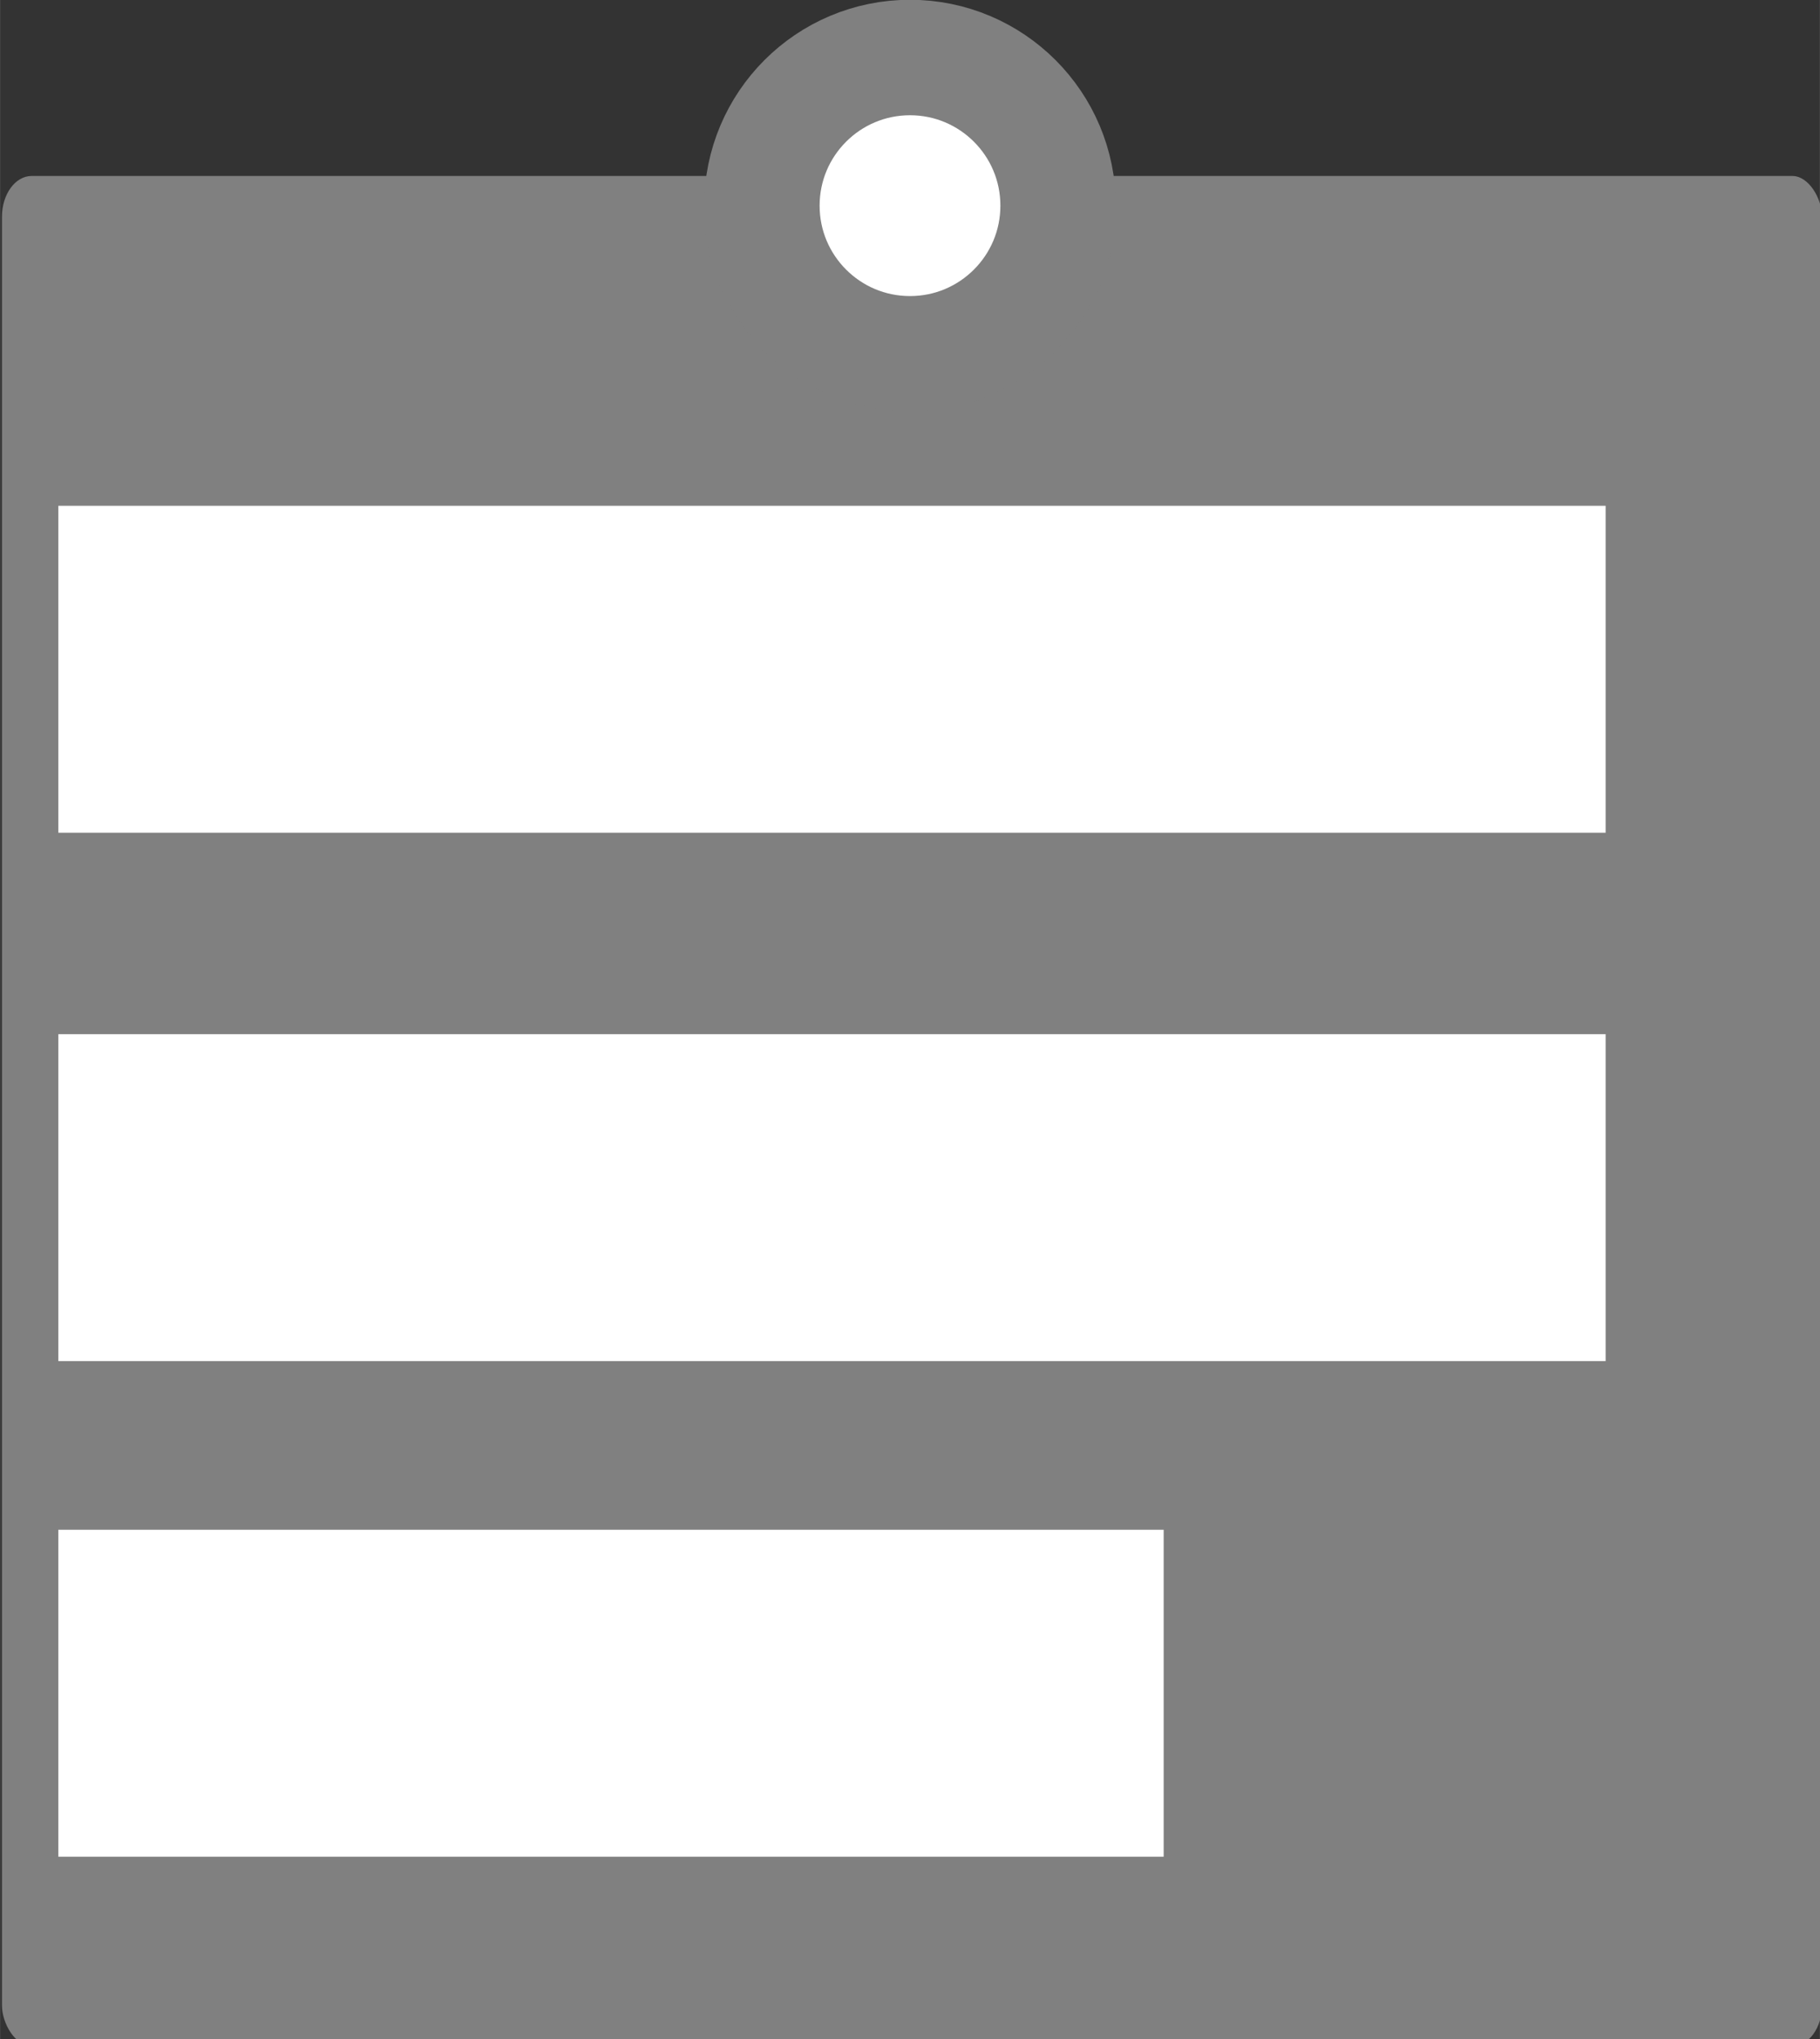
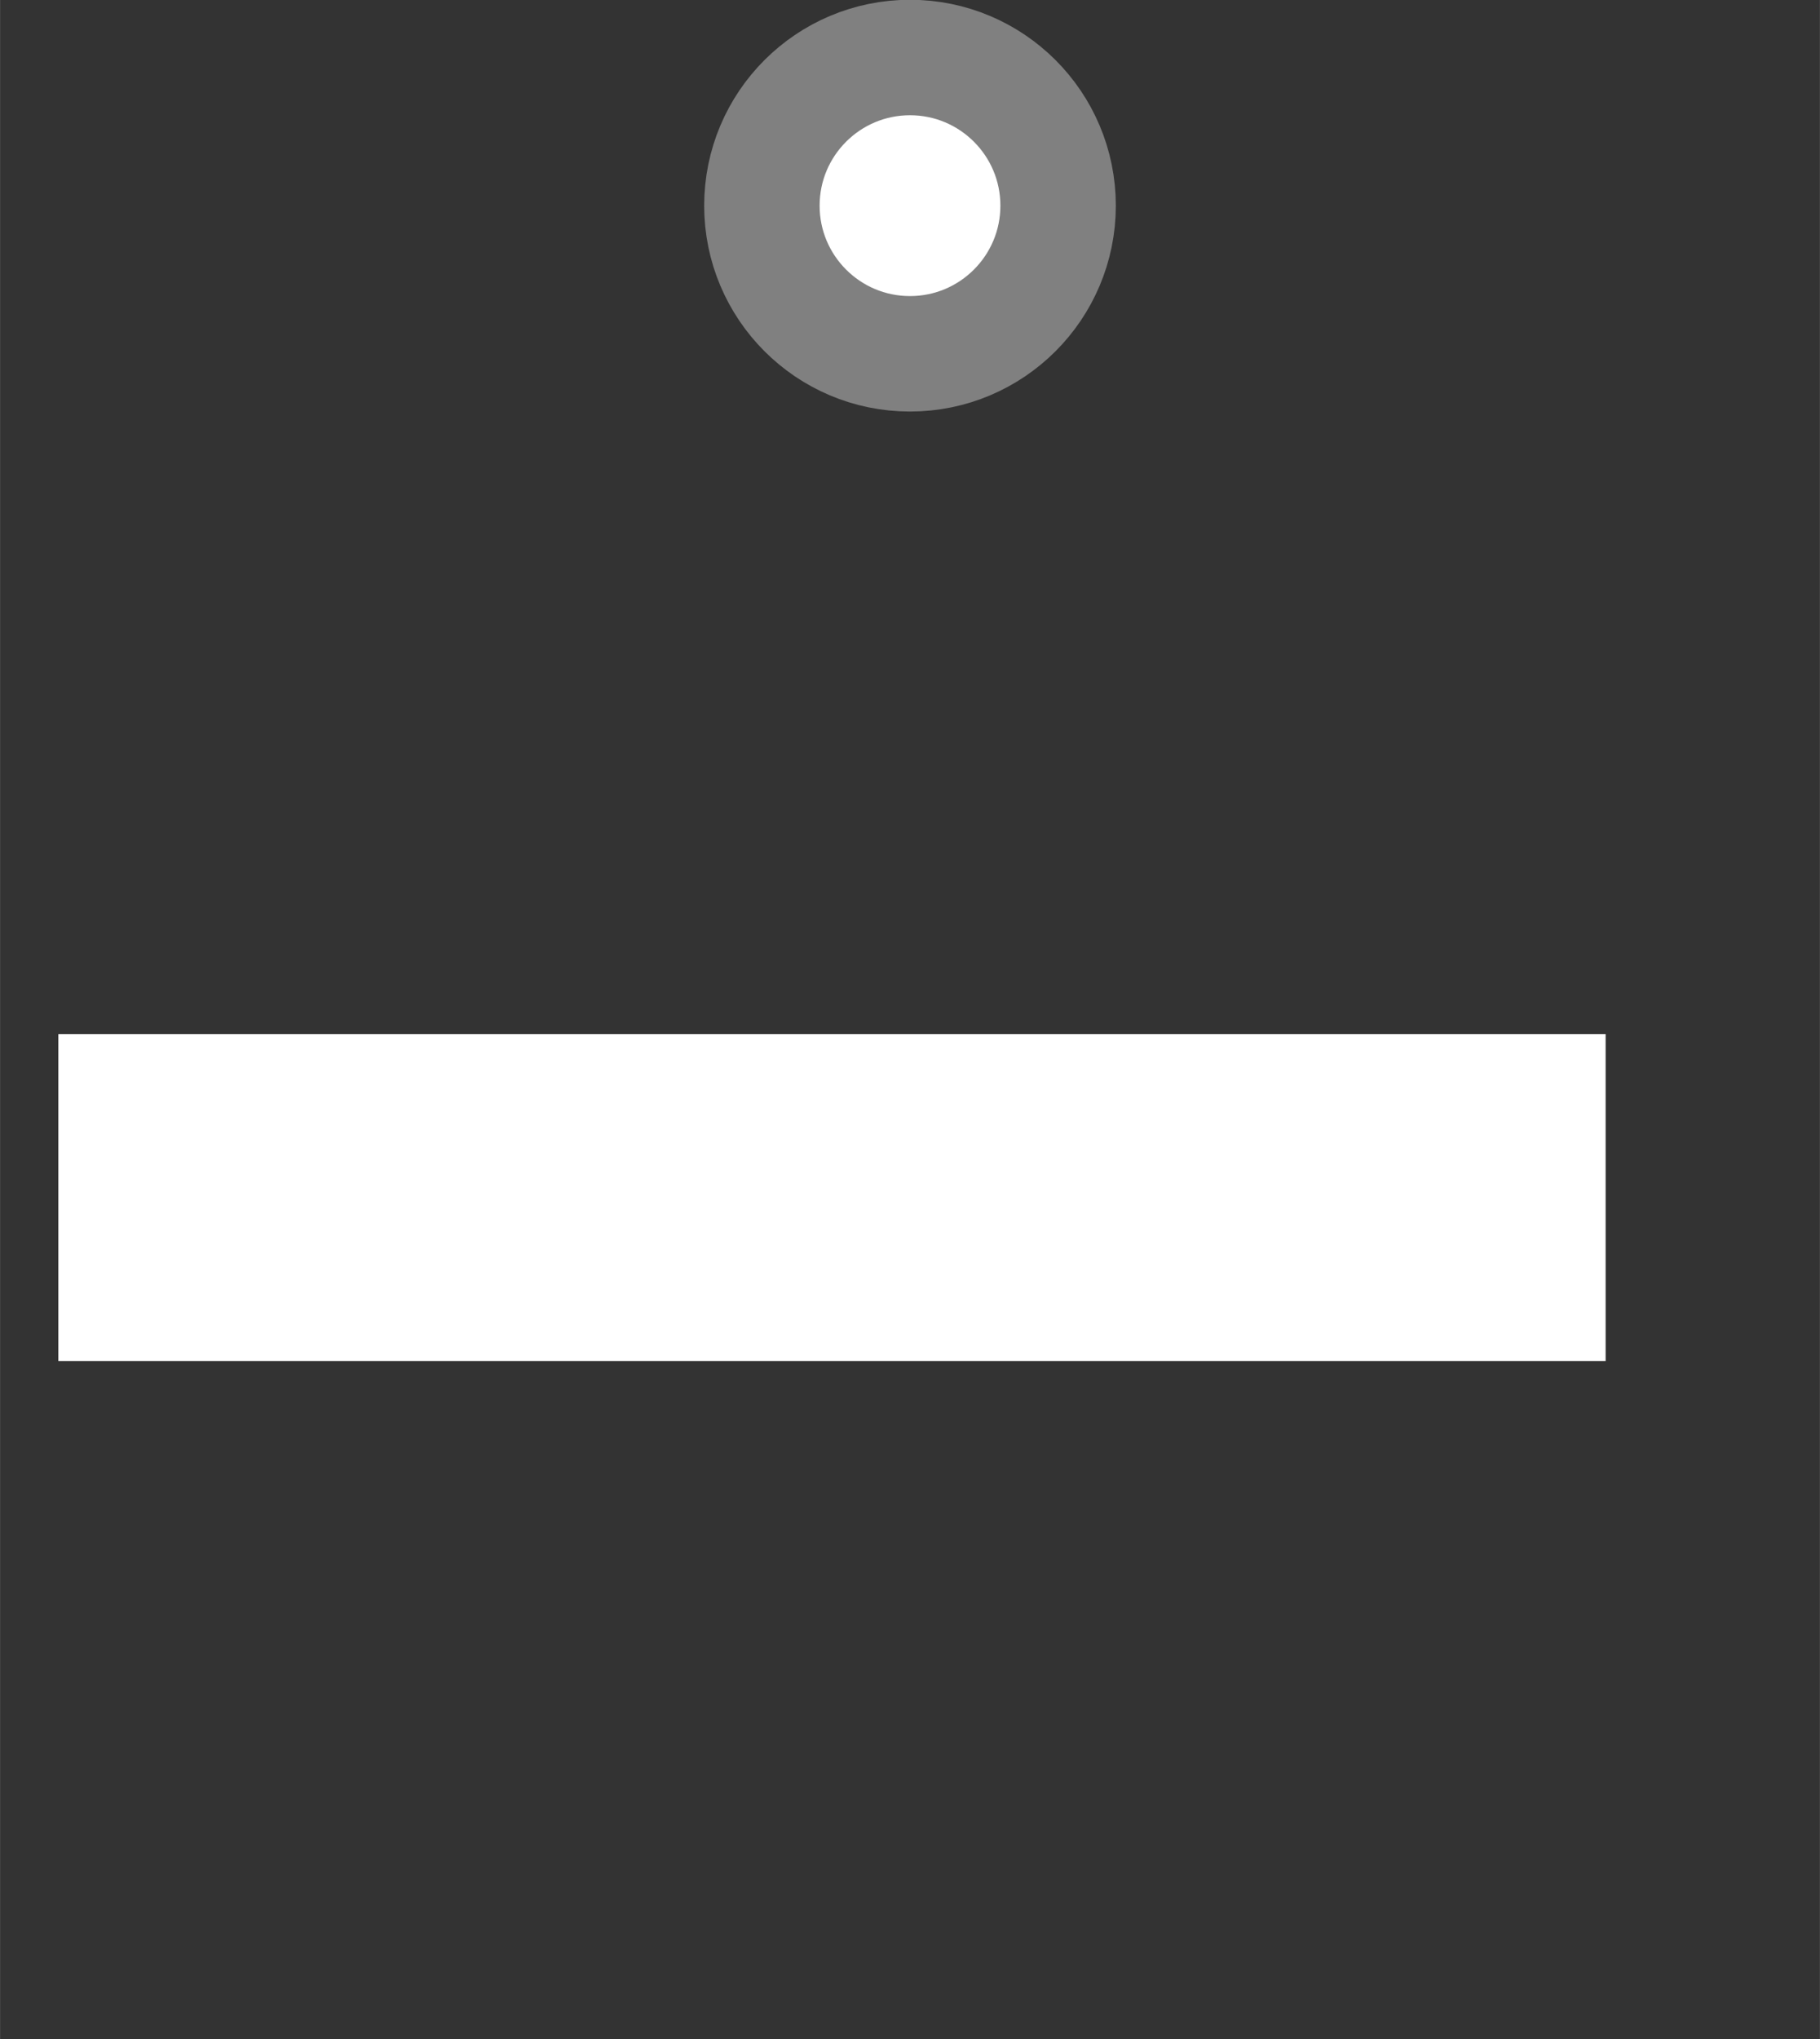
<svg xmlns="http://www.w3.org/2000/svg" xmlns:ns1="http://www.inkscape.org/namespaces/inkscape" xmlns:ns2="http://sodipodi.sourceforge.net/DTD/sodipodi-0.dtd" width="17.045" height="19.092" viewBox="0 0 4.178 4.68" version="1.1" id="svg14729" ns1:version="1.2.2 (732a01da63, 2022-12-09)" ns2:docname="assign_accessory_to_user_icon.svg" xml:space="preserve">
  <rect x="0" y="0" width="4.178" height="4.68" fill="#333333" stroke="none" />
  <ns2:namedview id="namedview14731" pagecolor="#ffffff" bordercolor="#666666" borderopacity="1.0" ns1:showpageshadow="2" ns1:pageopacity="0.0" ns1:pagecheckerboard="0" ns1:deskcolor="#d1d1d1" ns1:document-units="px" showgrid="false" ns1:zoom="1" ns1:cx="-1.5" ns1:cy="9.5" ns1:window-width="1920" ns1:window-height="991" ns1:window-x="-9" ns1:window-y="-9" ns1:window-maximized="1" ns1:current-layer="layer1" />
  <defs id="defs14726" />
  <g ns1:label="Layer 1" ns1:groupmode="layer" id="layer1" transform="translate(-97.259,-39.551)">
    <g id="g860">
      <g id="g15268" transform="matrix(0.959,0,0,1.321,4.179,-12.86)" style="stroke-width:0.889">
-         <rect style="fill:#808080;fill-rule:evenodd;stroke-width:0.235" id="rect14778" width="4.357" height="3.249" x="97.064" y="39.981" ry="0.071" />
-         <rect style="fill:#ffffff;fill-rule:evenodd;stroke-width:0.235" id="rect14780" width="3.704" height="0.568" x="97.199" y="40.554" />
        <rect style="fill:#ffffff;fill-rule:evenodd;stroke-width:0.235" id="rect14782" width="3.704" height="0.568" x="97.199" y="41.472" />
-         <rect style="fill:#ffffff;fill-rule:evenodd;stroke-width:0.235" id="rect14784" width="2.646" height="0.568" x="97.199" y="42.333" />
      </g>
      <circle style="fill:#ffffff;stroke:#808080;stroke-width:0.265;stroke-linecap:round;stroke-linejoin:round;stroke-dasharray:none;paint-order:fill markers stroke" id="path14838" cx="99.348" cy="40.023" r="0.34" />
    </g>
  </g>
</svg>